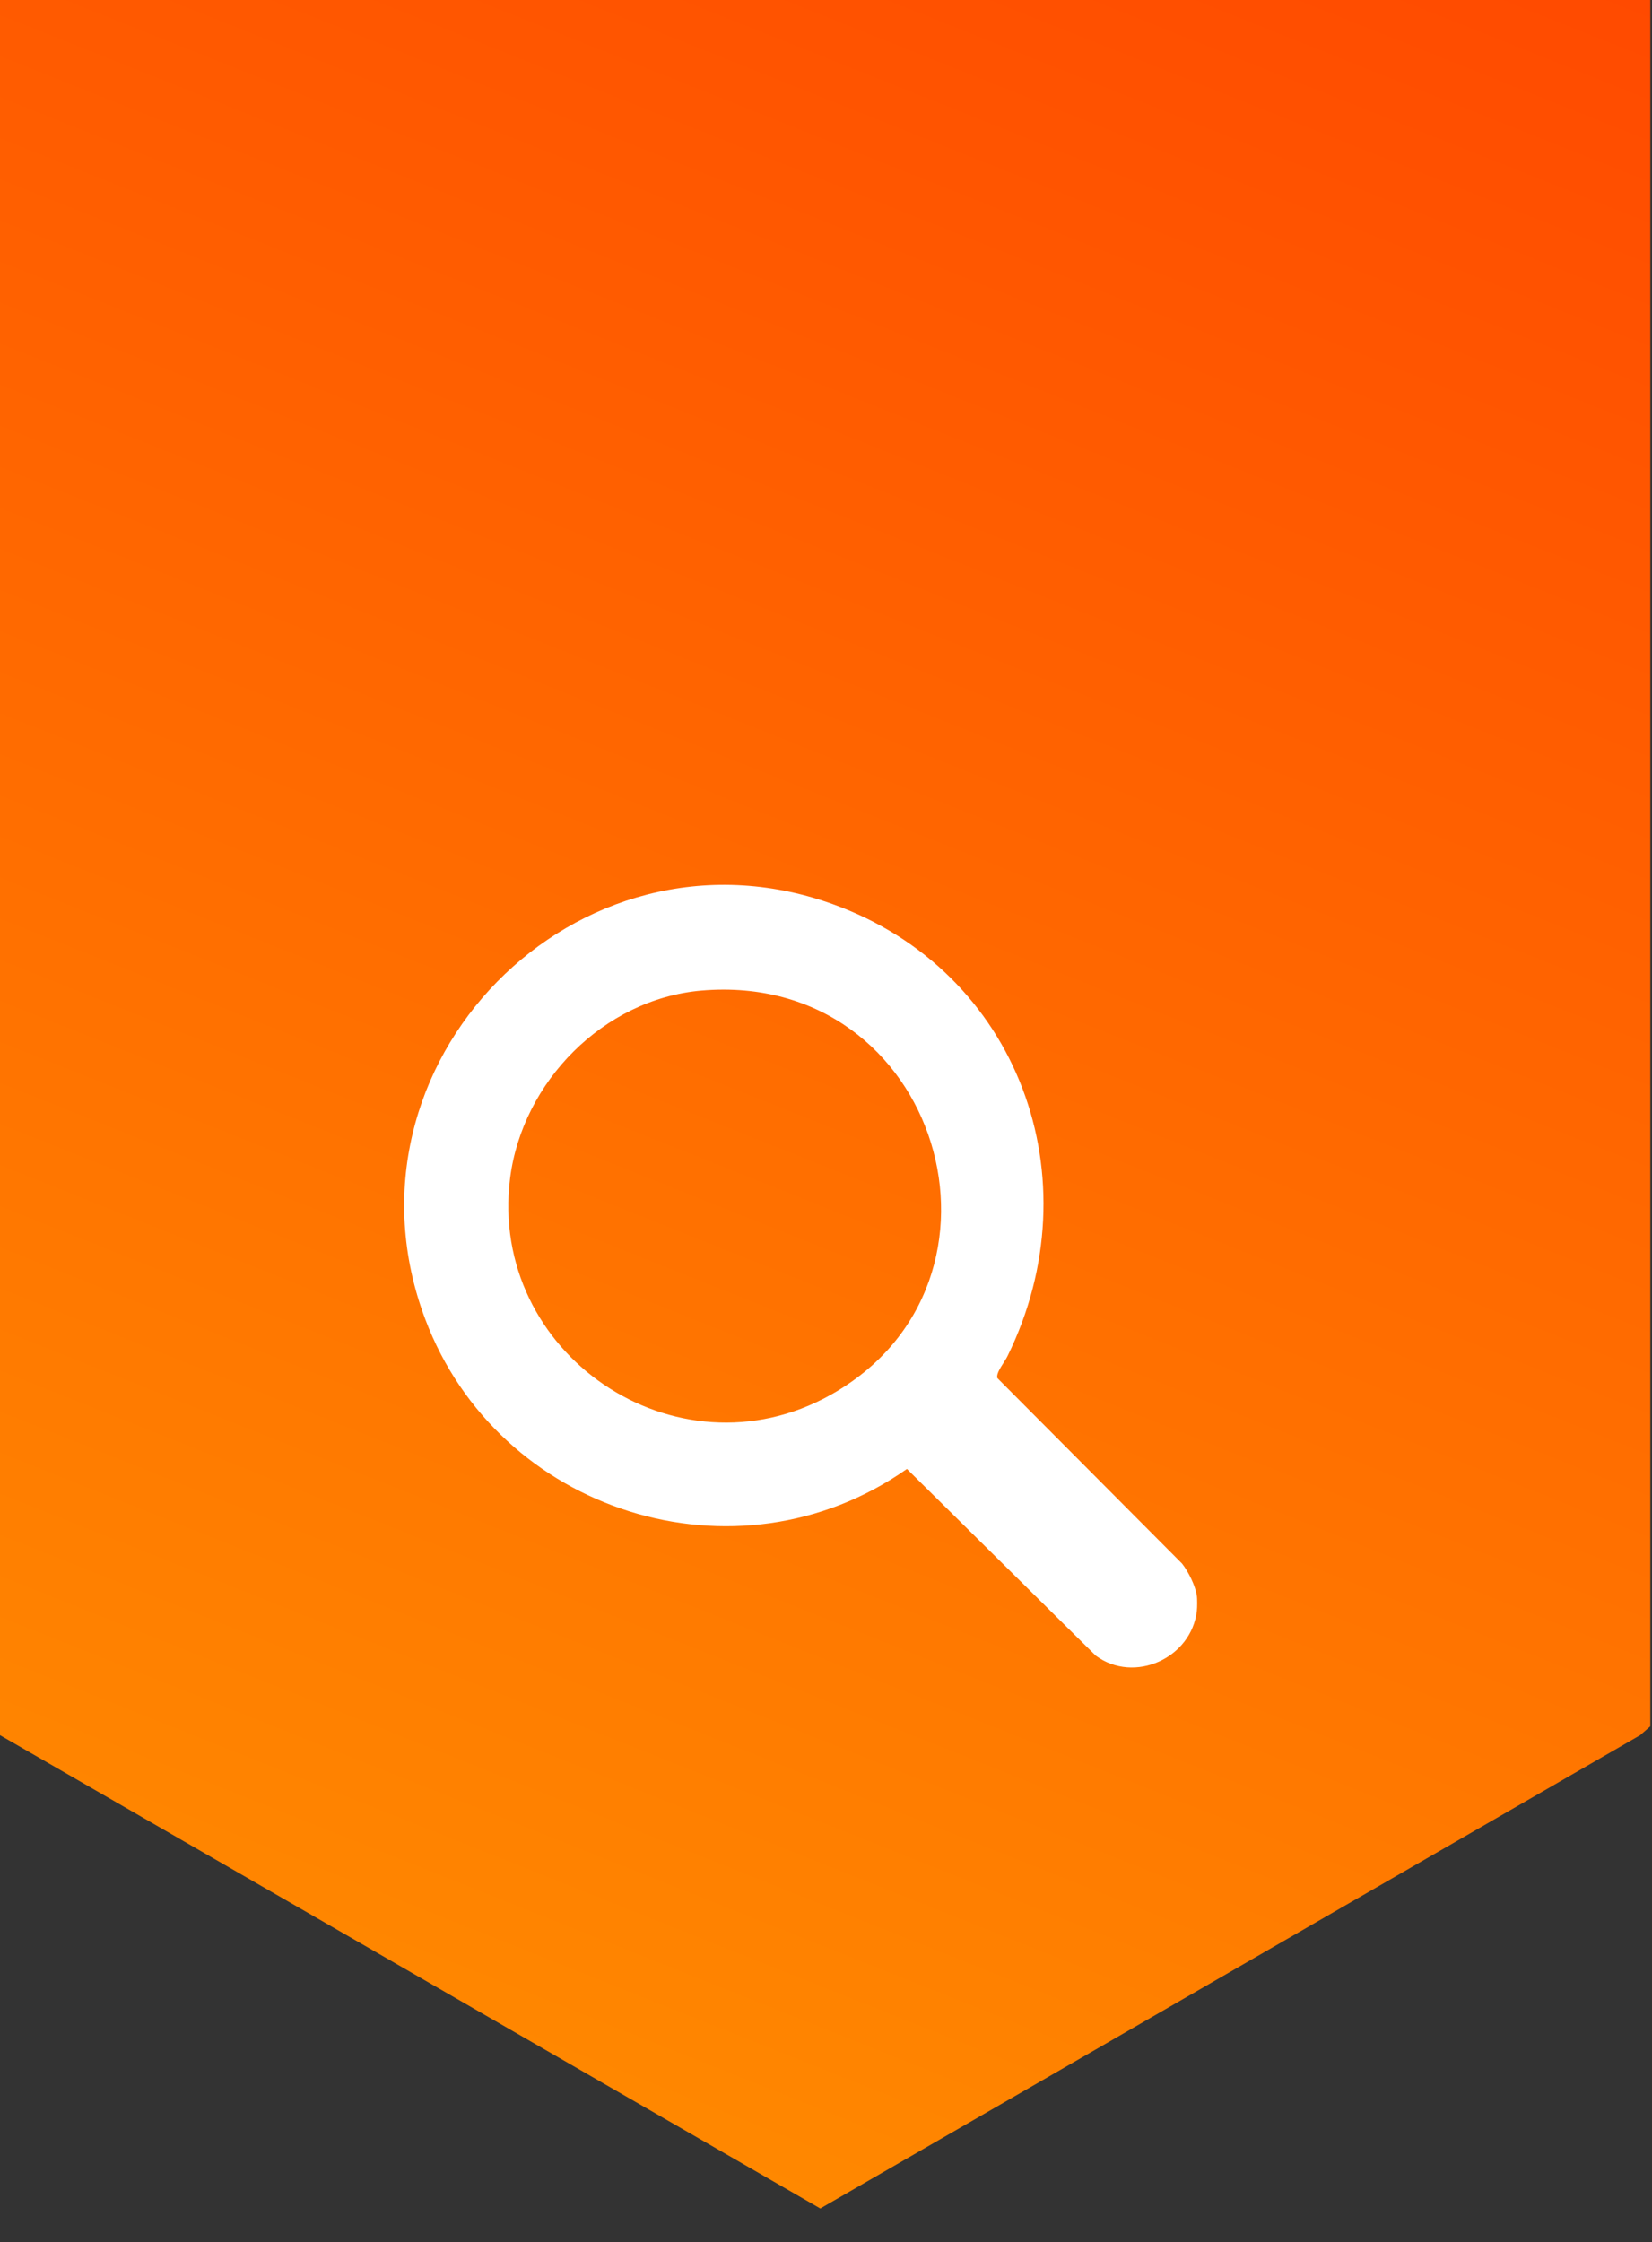
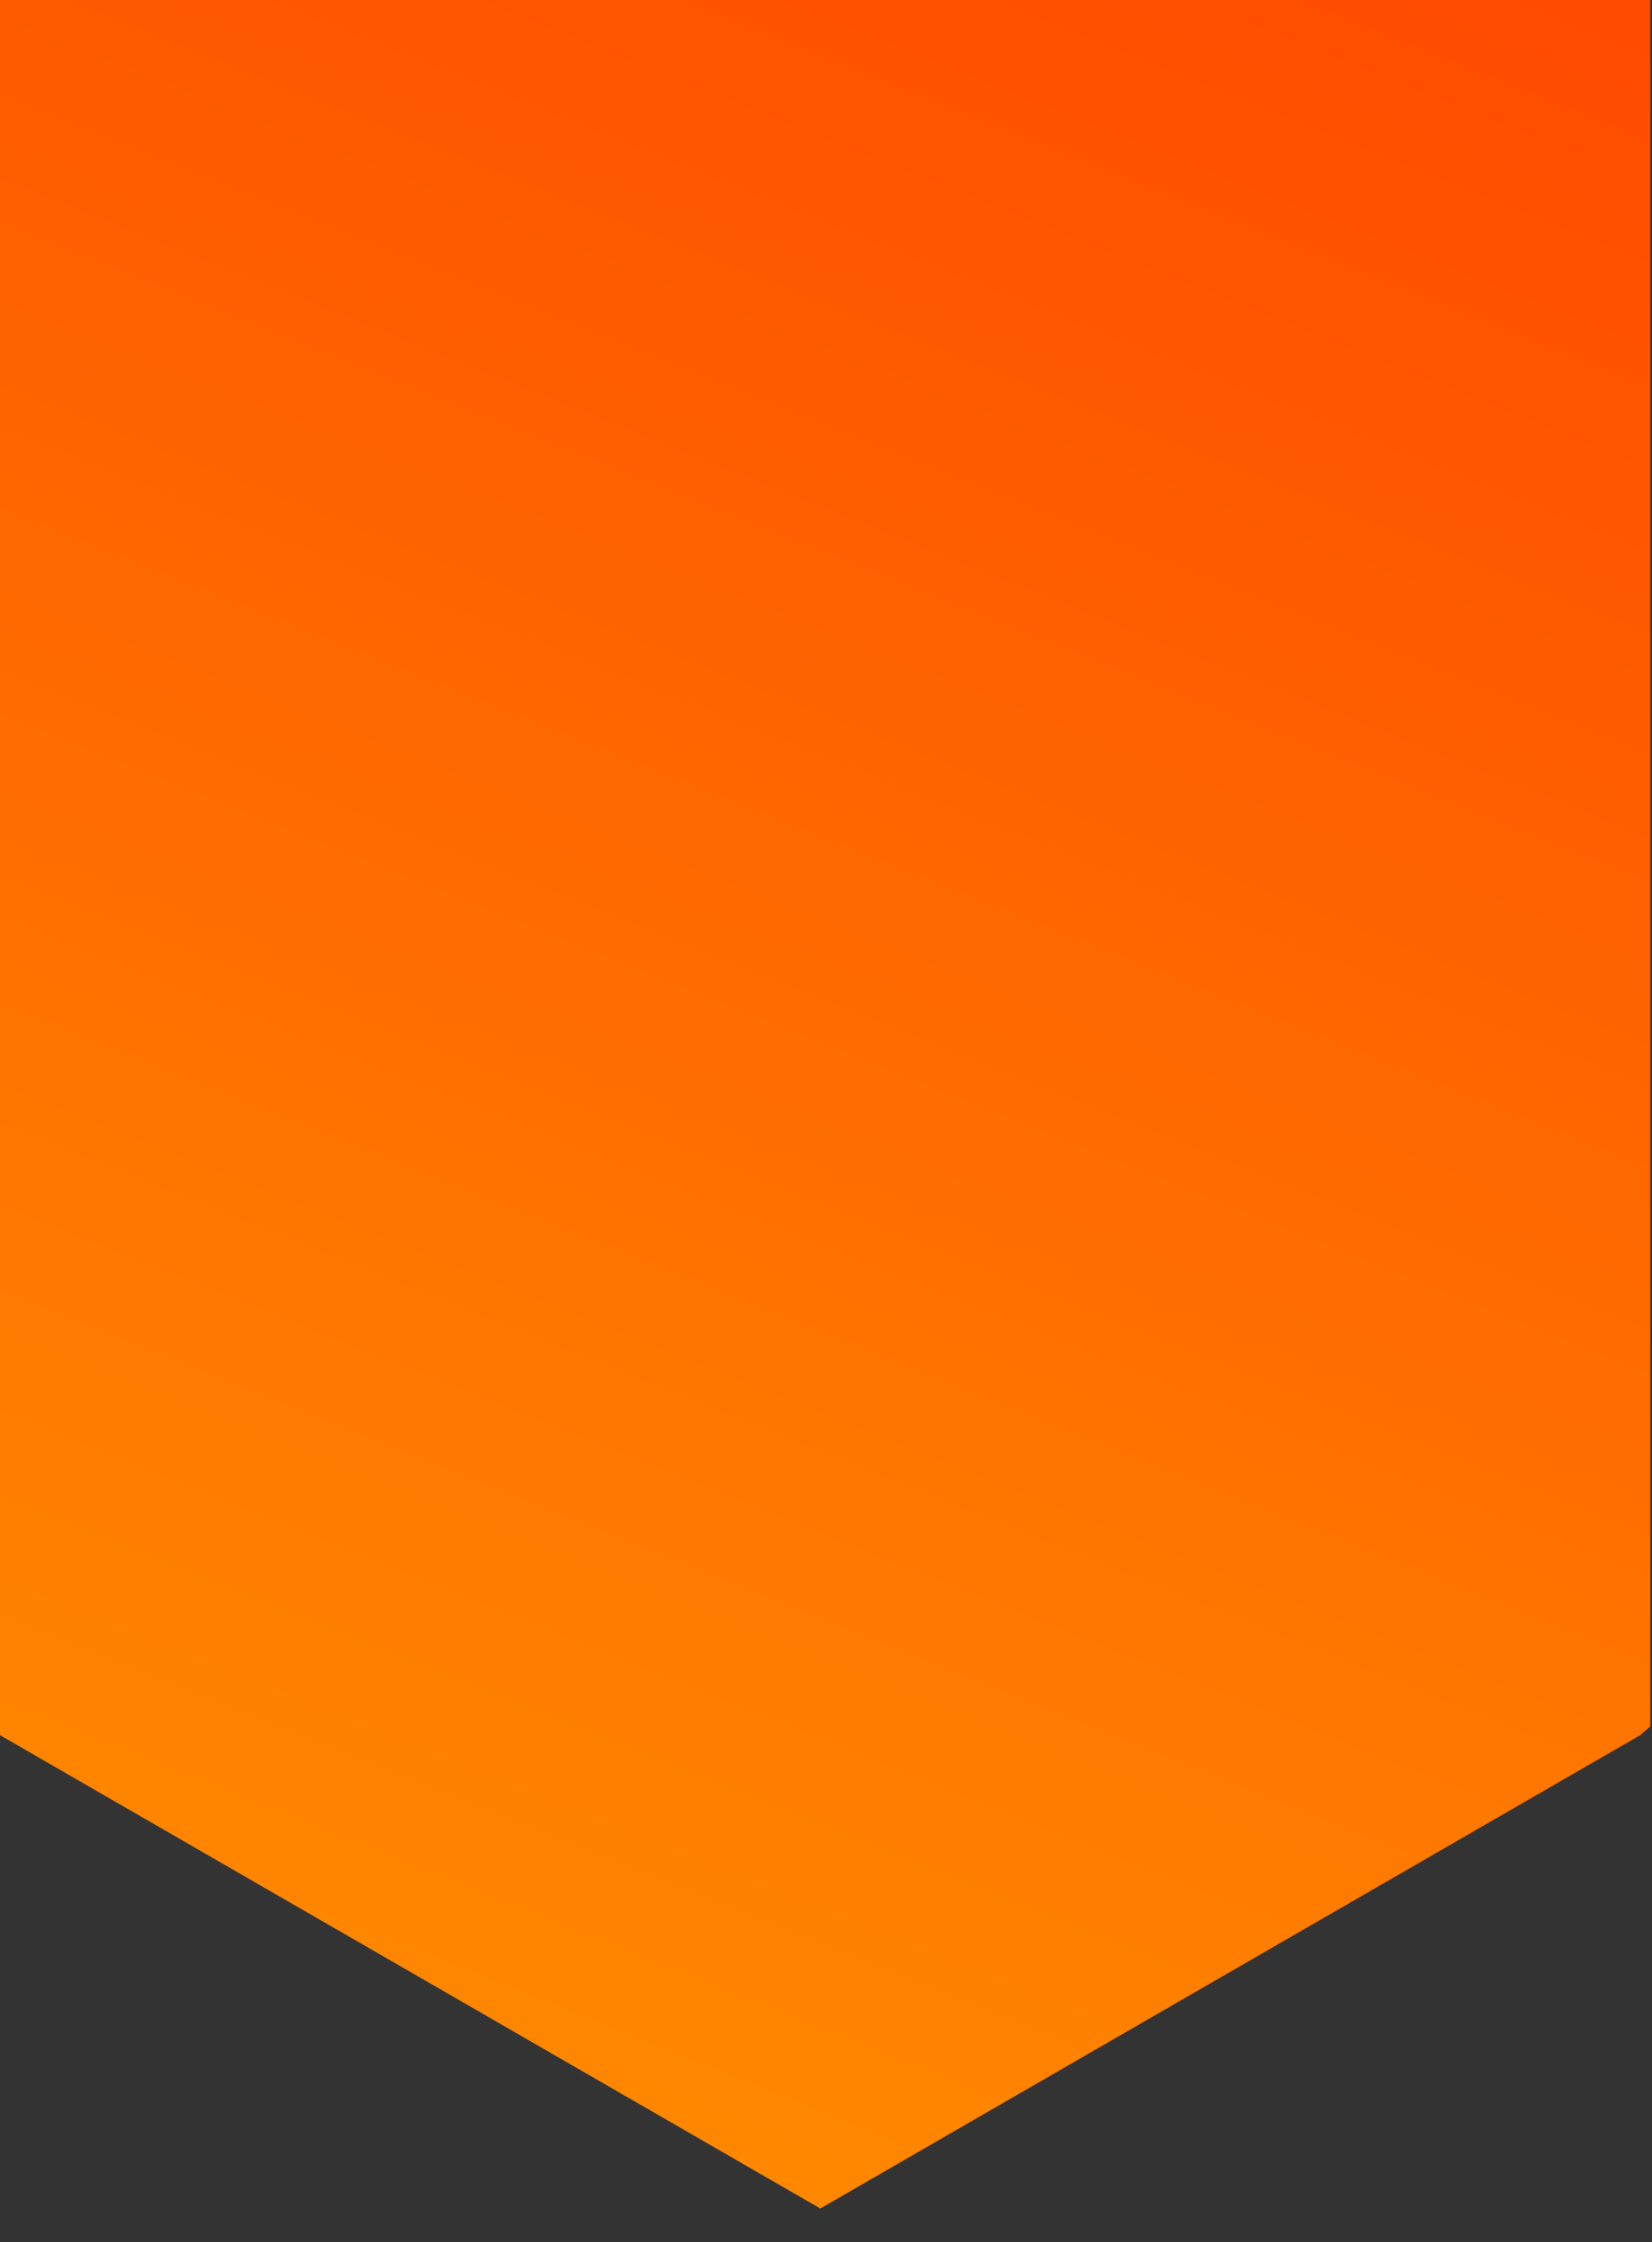
<svg xmlns="http://www.w3.org/2000/svg" id="uuid-3adef6a6-582f-4a08-9d87-d2798394832f" viewBox="0 0 39.09 53.06">
  <rect x="0" y="0" width="39.09" height="53.06" fill="#333333" stroke="none" />
  <defs>
    <linearGradient id="uuid-748b2976-e51e-4c33-9e87-9d9f61ad5f28" x1="2.13" y1="63.91" x2="30.96" y2="-8.17" gradientUnits="userSpaceOnUse">
      <stop offset="0" stop-color="#ff9b00" />
      <stop offset="1" stop-color="#ff4500" />
    </linearGradient>
  </defs>
  <polygon points="39.05 0 0 0 0 40.85 0 40.85 0 41.06 19.41 52.26 38.81 41.06 39.05 40.85 39.05 0" fill="url(#uuid-748b2976-e51e-4c33-9e87-9d9f61ad5f28)" />
-   <path d="M28.32,37.75c.01.09.01.28,0,.37-.13,1.12-1.48,1.73-2.39,1.06l-4.47-4.42c-4.03,2.83-9.68,1.03-11.4-3.55-2.26-6.02,3.59-11.98,9.63-9.82,4.42,1.58,6.21,6.51,4.15,10.7-.06.13-.28.39-.24.52l4.37,4.39c.15.19.32.53.35.77ZM16.6,23.44c-2.32.2-4.24,2.16-4.53,4.44-.52,4.15,3.92,7.17,7.58,5.13,4.77-2.67,2.59-10.05-3.05-9.57Z" fill="#fff" />
</svg>